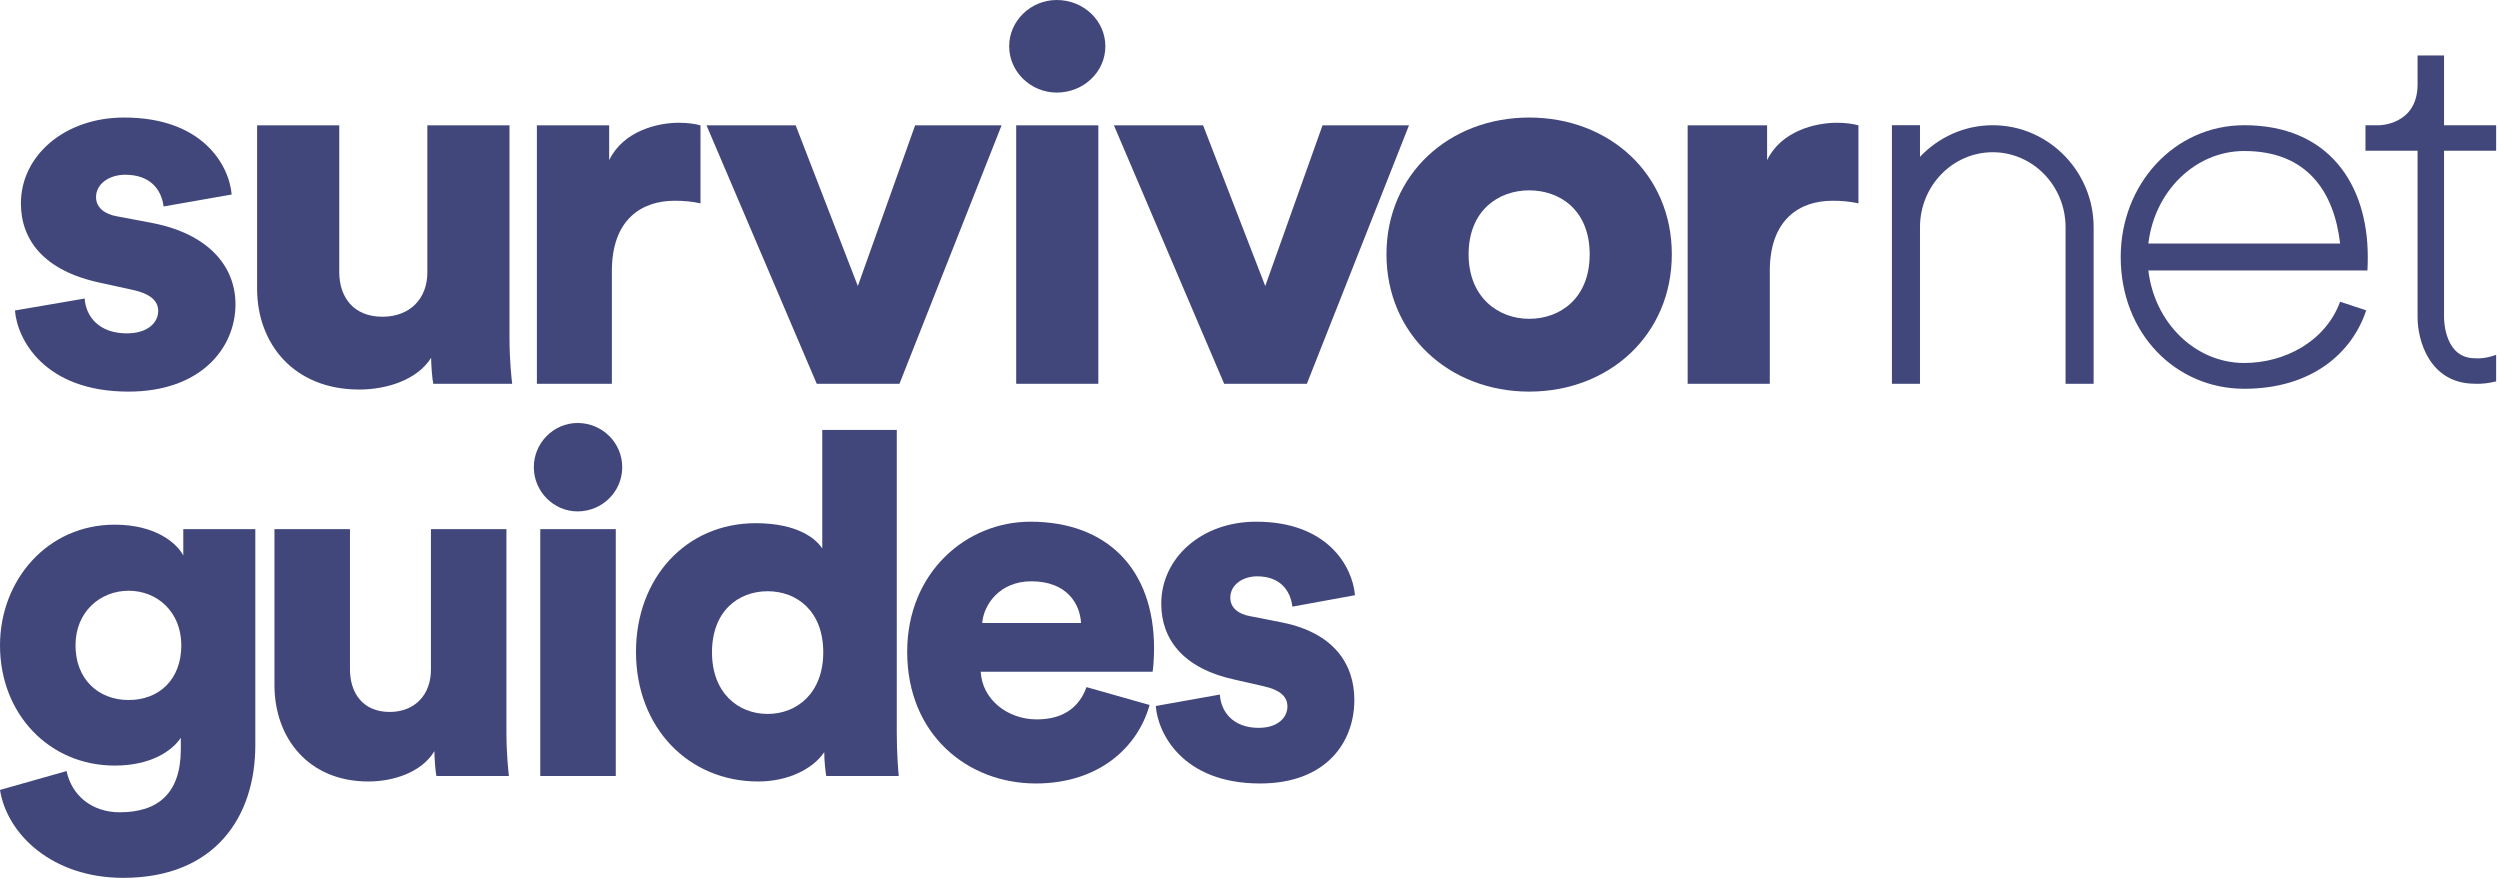
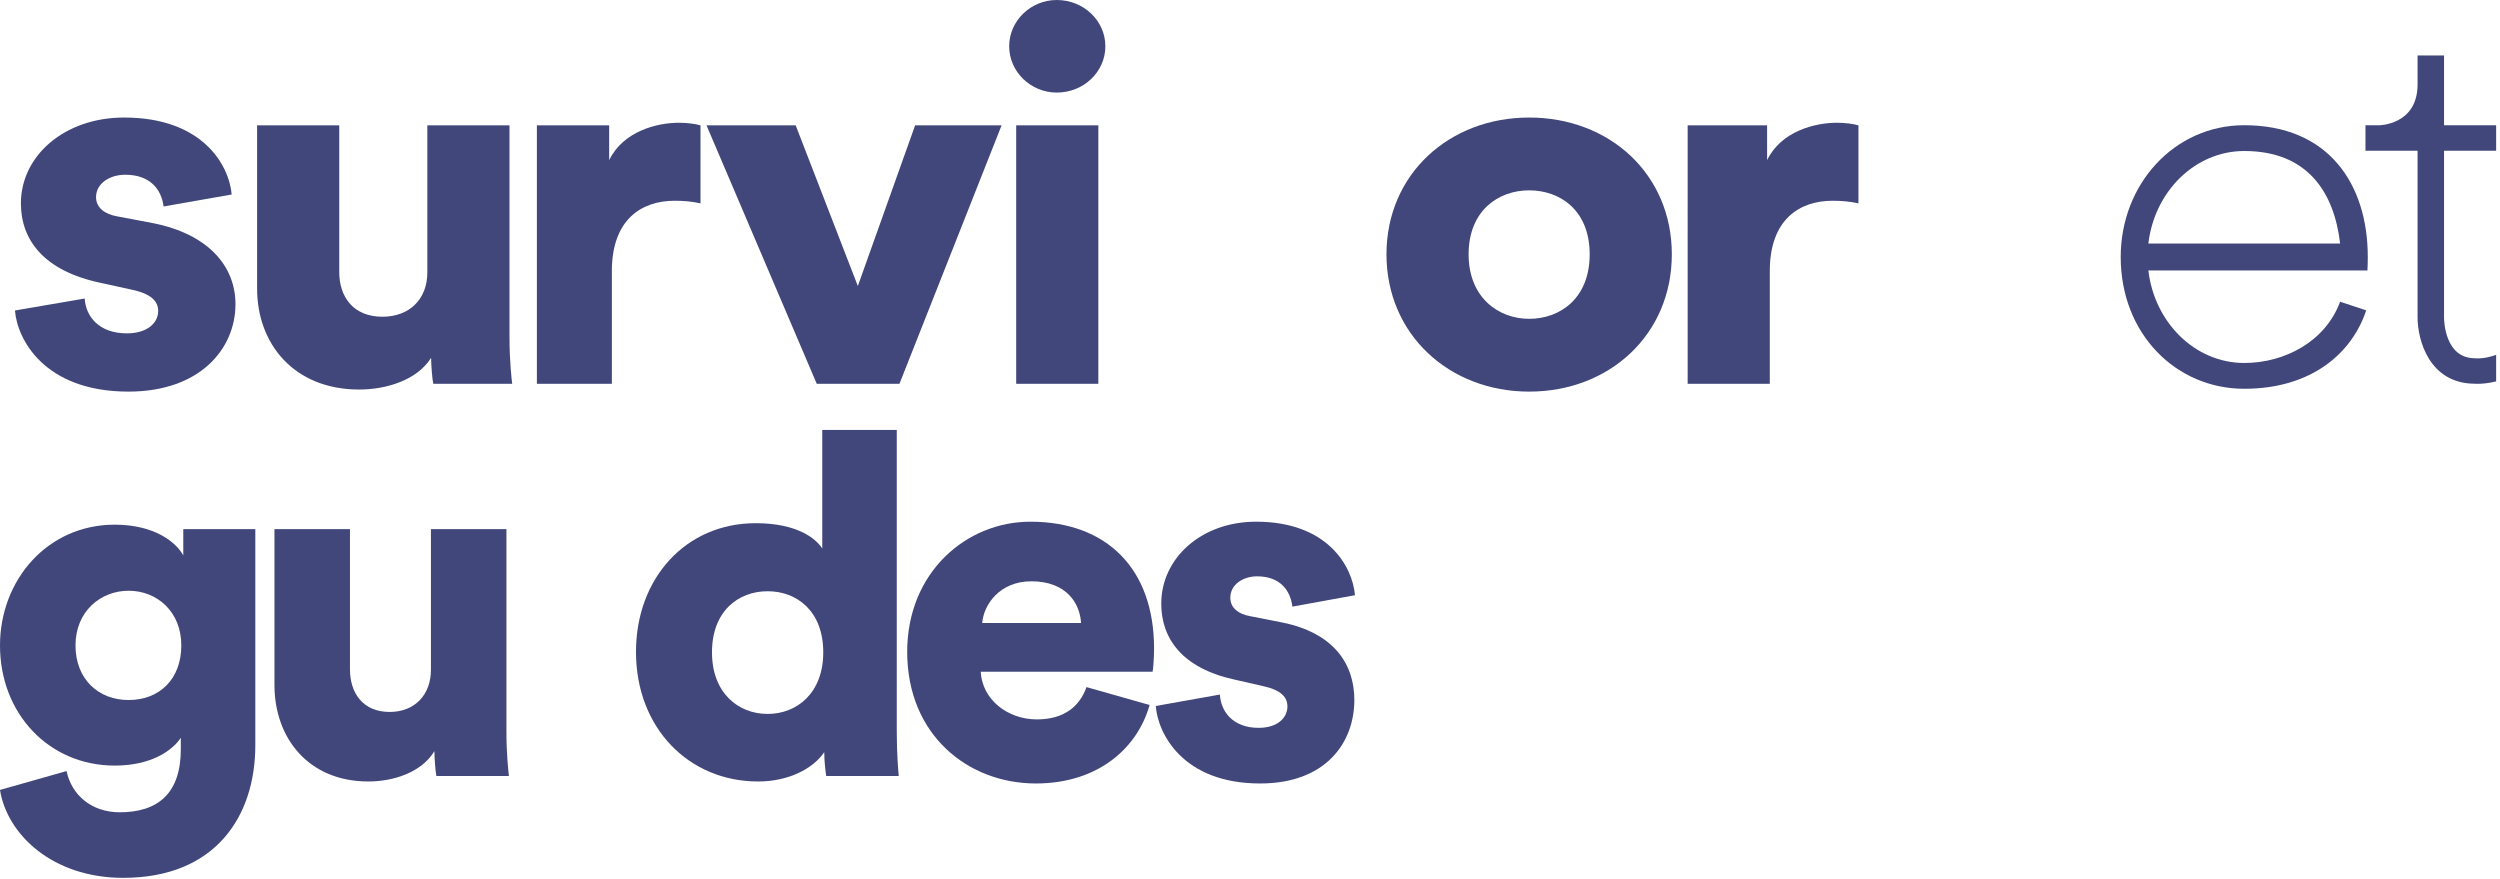
<svg xmlns="http://www.w3.org/2000/svg" width="367" height="129" viewBox="0 0 367 129" fill="none">
  <path fill-rule="evenodd" clip-rule="evenodd" d="M12.432 43.824C12.59 46.418 14.494 48.937 18.62 48.937C21.714 48.937 23.223 47.335 23.223 45.655C23.223 44.282 22.27 43.136 19.335 42.525L14.812 41.532C6.402 39.777 3.069 35.196 3.069 29.852C3.069 22.904 9.417 17.254 18.223 17.254C29.649 17.254 33.615 24.127 34.012 28.553L24.015 30.31C23.698 27.791 22.032 25.652 18.382 25.652C16.081 25.652 14.099 26.951 14.099 28.935C14.099 30.539 15.447 31.456 17.193 31.759L22.429 32.752C30.6 34.356 34.568 39.089 34.568 44.662C34.568 51.152 29.411 57.488 18.859 57.488C6.481 57.488 2.514 49.778 2.197 45.579L12.432 43.824Z" fill="#41477B" />
  <path fill-rule="evenodd" clip-rule="evenodd" d="M63.289 52.527C61.226 55.81 56.704 57.184 52.738 57.184C43.137 57.184 37.742 50.466 37.742 42.373V18.4H49.802V39.931C49.802 43.595 51.865 46.496 56.148 46.496C60.195 46.496 62.734 43.825 62.734 40.007V18.4H74.794V49.549C74.794 52.986 75.111 55.734 75.191 56.345H63.607C63.448 55.658 63.289 53.519 63.289 52.527Z" fill="#41477B" />
  <path fill-rule="evenodd" clip-rule="evenodd" d="M102.834 29.853C101.484 29.548 100.214 29.471 99.025 29.471C94.185 29.471 89.822 32.218 89.822 39.778V56.344H78.815V18.4H89.425V23.515C91.488 19.24 96.487 18.02 99.659 18.02C100.85 18.02 102.04 18.171 102.834 18.4V29.853Z" fill="#41477B" />
  <path fill-rule="evenodd" clip-rule="evenodd" d="M132.039 56.343H119.9L103.715 18.398H116.806L125.93 41.989L134.34 18.398H147.034L132.039 56.343Z" fill="#41477B" />
  <path fill-rule="evenodd" clip-rule="evenodd" d="M149.177 56.345H161.236V18.4H149.177V56.345ZM155.127 0C159.094 0 162.268 3.053 162.268 6.794C162.268 10.535 159.094 13.59 155.127 13.59C151.319 13.59 148.146 10.535 148.146 6.794C148.146 3.053 151.319 0 155.127 0Z" fill="#41477B" />
-   <path fill-rule="evenodd" clip-rule="evenodd" d="M191.847 56.343H179.708L163.522 18.398H176.614L185.738 41.989L194.147 18.398H206.841L191.847 56.343Z" fill="#41477B" />
  <path fill-rule="evenodd" clip-rule="evenodd" d="M233.365 37.334C233.365 30.92 229.08 27.943 224.477 27.943C219.956 27.943 215.592 30.92 215.592 37.334C215.592 43.67 219.956 46.802 224.477 46.802C229.08 46.802 233.365 43.746 233.365 37.334ZM245.424 37.333C245.424 49.09 236.3 57.488 224.478 57.488C212.737 57.488 203.534 49.09 203.534 37.333C203.534 25.575 212.737 17.254 224.478 17.254C236.3 17.254 245.424 25.575 245.424 37.333Z" fill="#41477B" />
  <path fill-rule="evenodd" clip-rule="evenodd" d="M272.819 29.853C271.469 29.548 270.201 29.471 269.01 29.471C264.17 29.471 259.807 32.218 259.807 39.778V56.344H247.748V18.4H259.41V23.515C261.473 19.24 266.471 18.02 269.646 18.02C270.835 18.02 272.025 18.171 272.819 18.4V29.853Z" fill="#41477B" />
  <path fill-rule="evenodd" clip-rule="evenodd" d="M329.454 22.168C338.659 22.168 342.639 28.105 343.53 35.754H315.38C316.27 28.105 322.234 22.168 329.454 22.168ZM347.541 39.701C347.576 39.051 347.591 38.393 347.591 37.727C347.591 27.043 341.856 18.382 329.455 18.382C319.186 18.382 311.32 27.043 311.32 37.727C311.32 49.012 319.438 57.072 329.455 57.072C339.351 57.072 345.292 51.819 347.355 45.563L343.53 44.291C341.346 50.204 335.305 53.285 329.455 53.285C322.235 53.285 316.27 47.349 315.38 39.701H347.541Z" fill="#41477B" />
  <path fill-rule="evenodd" clip-rule="evenodd" d="M366.435 22.131V18.393H358.785V8.146H354.9V12.38C354.9 18.393 349.199 18.393 349.199 18.393H347.25V22.131H354.9V46.607C354.9 49.956 356.645 56.279 363.236 56.33C363.342 56.337 363.499 56.345 363.701 56.345C364.283 56.345 365.244 56.283 366.435 55.99V52.089C364.769 52.696 363.615 52.61 363.547 52.606L363.317 52.592C358.952 52.592 358.789 47.216 358.785 46.607V22.131H366.435Z" fill="#41477B" />
-   <path fill-rule="evenodd" clip-rule="evenodd" d="M303.224 23.019C300.528 20.169 296.738 18.383 292.538 18.383C288.338 18.383 284.551 20.169 281.854 23.019V18.382H277.734V56.343H281.854V33.353C281.854 27.285 286.647 22.348 292.538 22.348C298.43 22.348 303.224 27.285 303.224 33.353V56.343H307.345V33.353C307.345 29.346 305.77 25.709 303.224 23.019Z" fill="#41477B" />
  <path d="M0 115.961L9.771 113.191C10.5 116.691 13.417 119.243 17.574 119.243C23.116 119.243 26.543 116.545 26.543 109.982V108.305C25.23 110.274 22.095 112.388 16.844 112.388C7.219 112.388 0 104.805 0 94.742C0 85.189 6.927 77.022 16.844 77.022C22.751 77.022 25.886 79.647 26.907 81.543V77.679H37.481V109.399C37.481 119.826 31.647 128.868 18.084 128.868C7.657 128.868 1.021 122.451 0 115.961ZM18.886 102.763C23.407 102.763 26.616 99.7 26.616 94.742C26.616 89.783 23.043 86.721 18.886 86.721C14.73 86.721 11.084 89.783 11.084 94.742C11.084 99.7 14.438 102.763 18.886 102.763Z" fill="#41477B" />
  <path d="M64.063 113.92C63.917 113.263 63.771 111.222 63.771 110.274C61.875 113.409 57.719 114.722 54.073 114.722C45.249 114.722 40.291 108.305 40.291 100.575V77.679H51.375V98.242C51.375 101.742 53.271 104.513 57.208 104.513C60.927 104.513 63.261 101.961 63.261 98.315V77.679H74.344V107.43C74.344 110.711 74.636 113.336 74.709 113.92H64.063Z" fill="#41477B" />
-   <path d="M90.397 113.92H79.313V77.679H90.397V113.92ZM78.365 68.584C78.365 65.011 81.282 62.094 84.782 62.094C88.428 62.094 91.344 65.011 91.344 68.584C91.344 72.157 88.428 75.073 84.782 75.073C81.282 75.073 78.365 72.157 78.365 68.584Z" fill="#41477B" />
  <path d="M131.646 63.115V107.43C131.646 110.711 131.864 113.118 131.937 113.92H121.291C121.218 113.482 120.999 111.878 120.999 110.42C119.322 112.899 115.676 114.722 111.301 114.722C101.092 114.722 93.363 106.847 93.363 95.69C93.363 84.898 100.655 76.804 110.937 76.804C117.135 76.804 119.833 79.137 120.708 80.523V63.115H131.646ZM104.52 95.763C104.52 101.742 108.384 104.805 112.687 104.805C116.989 104.805 120.854 101.742 120.854 95.763C120.854 89.71 116.989 86.794 112.687 86.794C108.384 86.794 104.52 89.71 104.52 95.763Z" fill="#41477B" />
  <path d="M144.186 91.46H158.697C158.551 88.689 156.655 85.335 151.405 85.335C146.738 85.335 144.405 88.763 144.186 91.46ZM159.499 100.867L168.76 103.492C167.01 109.763 161.249 115.014 152.061 115.014C142.071 115.014 133.175 107.867 133.175 95.69C133.175 84.023 141.853 76.585 151.259 76.585C162.489 76.585 169.416 83.512 169.416 95.179C169.416 96.711 169.27 98.388 169.198 98.607H143.967C144.186 102.69 147.905 105.607 152.207 105.607C156.218 105.607 158.478 103.711 159.499 100.867Z" fill="#41477B" />
  <path d="M169.67 103.638L179.077 101.961C179.222 104.44 180.972 106.847 184.764 106.847C187.608 106.847 188.994 105.315 188.994 103.711C188.994 102.398 188.119 101.305 185.421 100.721L181.264 99.773C173.535 98.096 170.472 93.721 170.472 88.617C170.472 81.981 176.306 76.585 184.4 76.585C194.9 76.585 198.546 83.148 198.911 87.377L189.723 89.054C189.431 86.648 187.9 84.606 184.545 84.606C182.431 84.606 180.608 85.846 180.608 87.742C180.608 89.273 181.848 90.148 183.452 90.44L188.264 91.388C195.775 92.919 198.818 97.44 198.818 102.763C198.818 108.961 194.681 115.014 184.983 115.014C173.608 115.014 169.962 107.649 169.67 103.638Z" fill="#41477B" />
</svg>